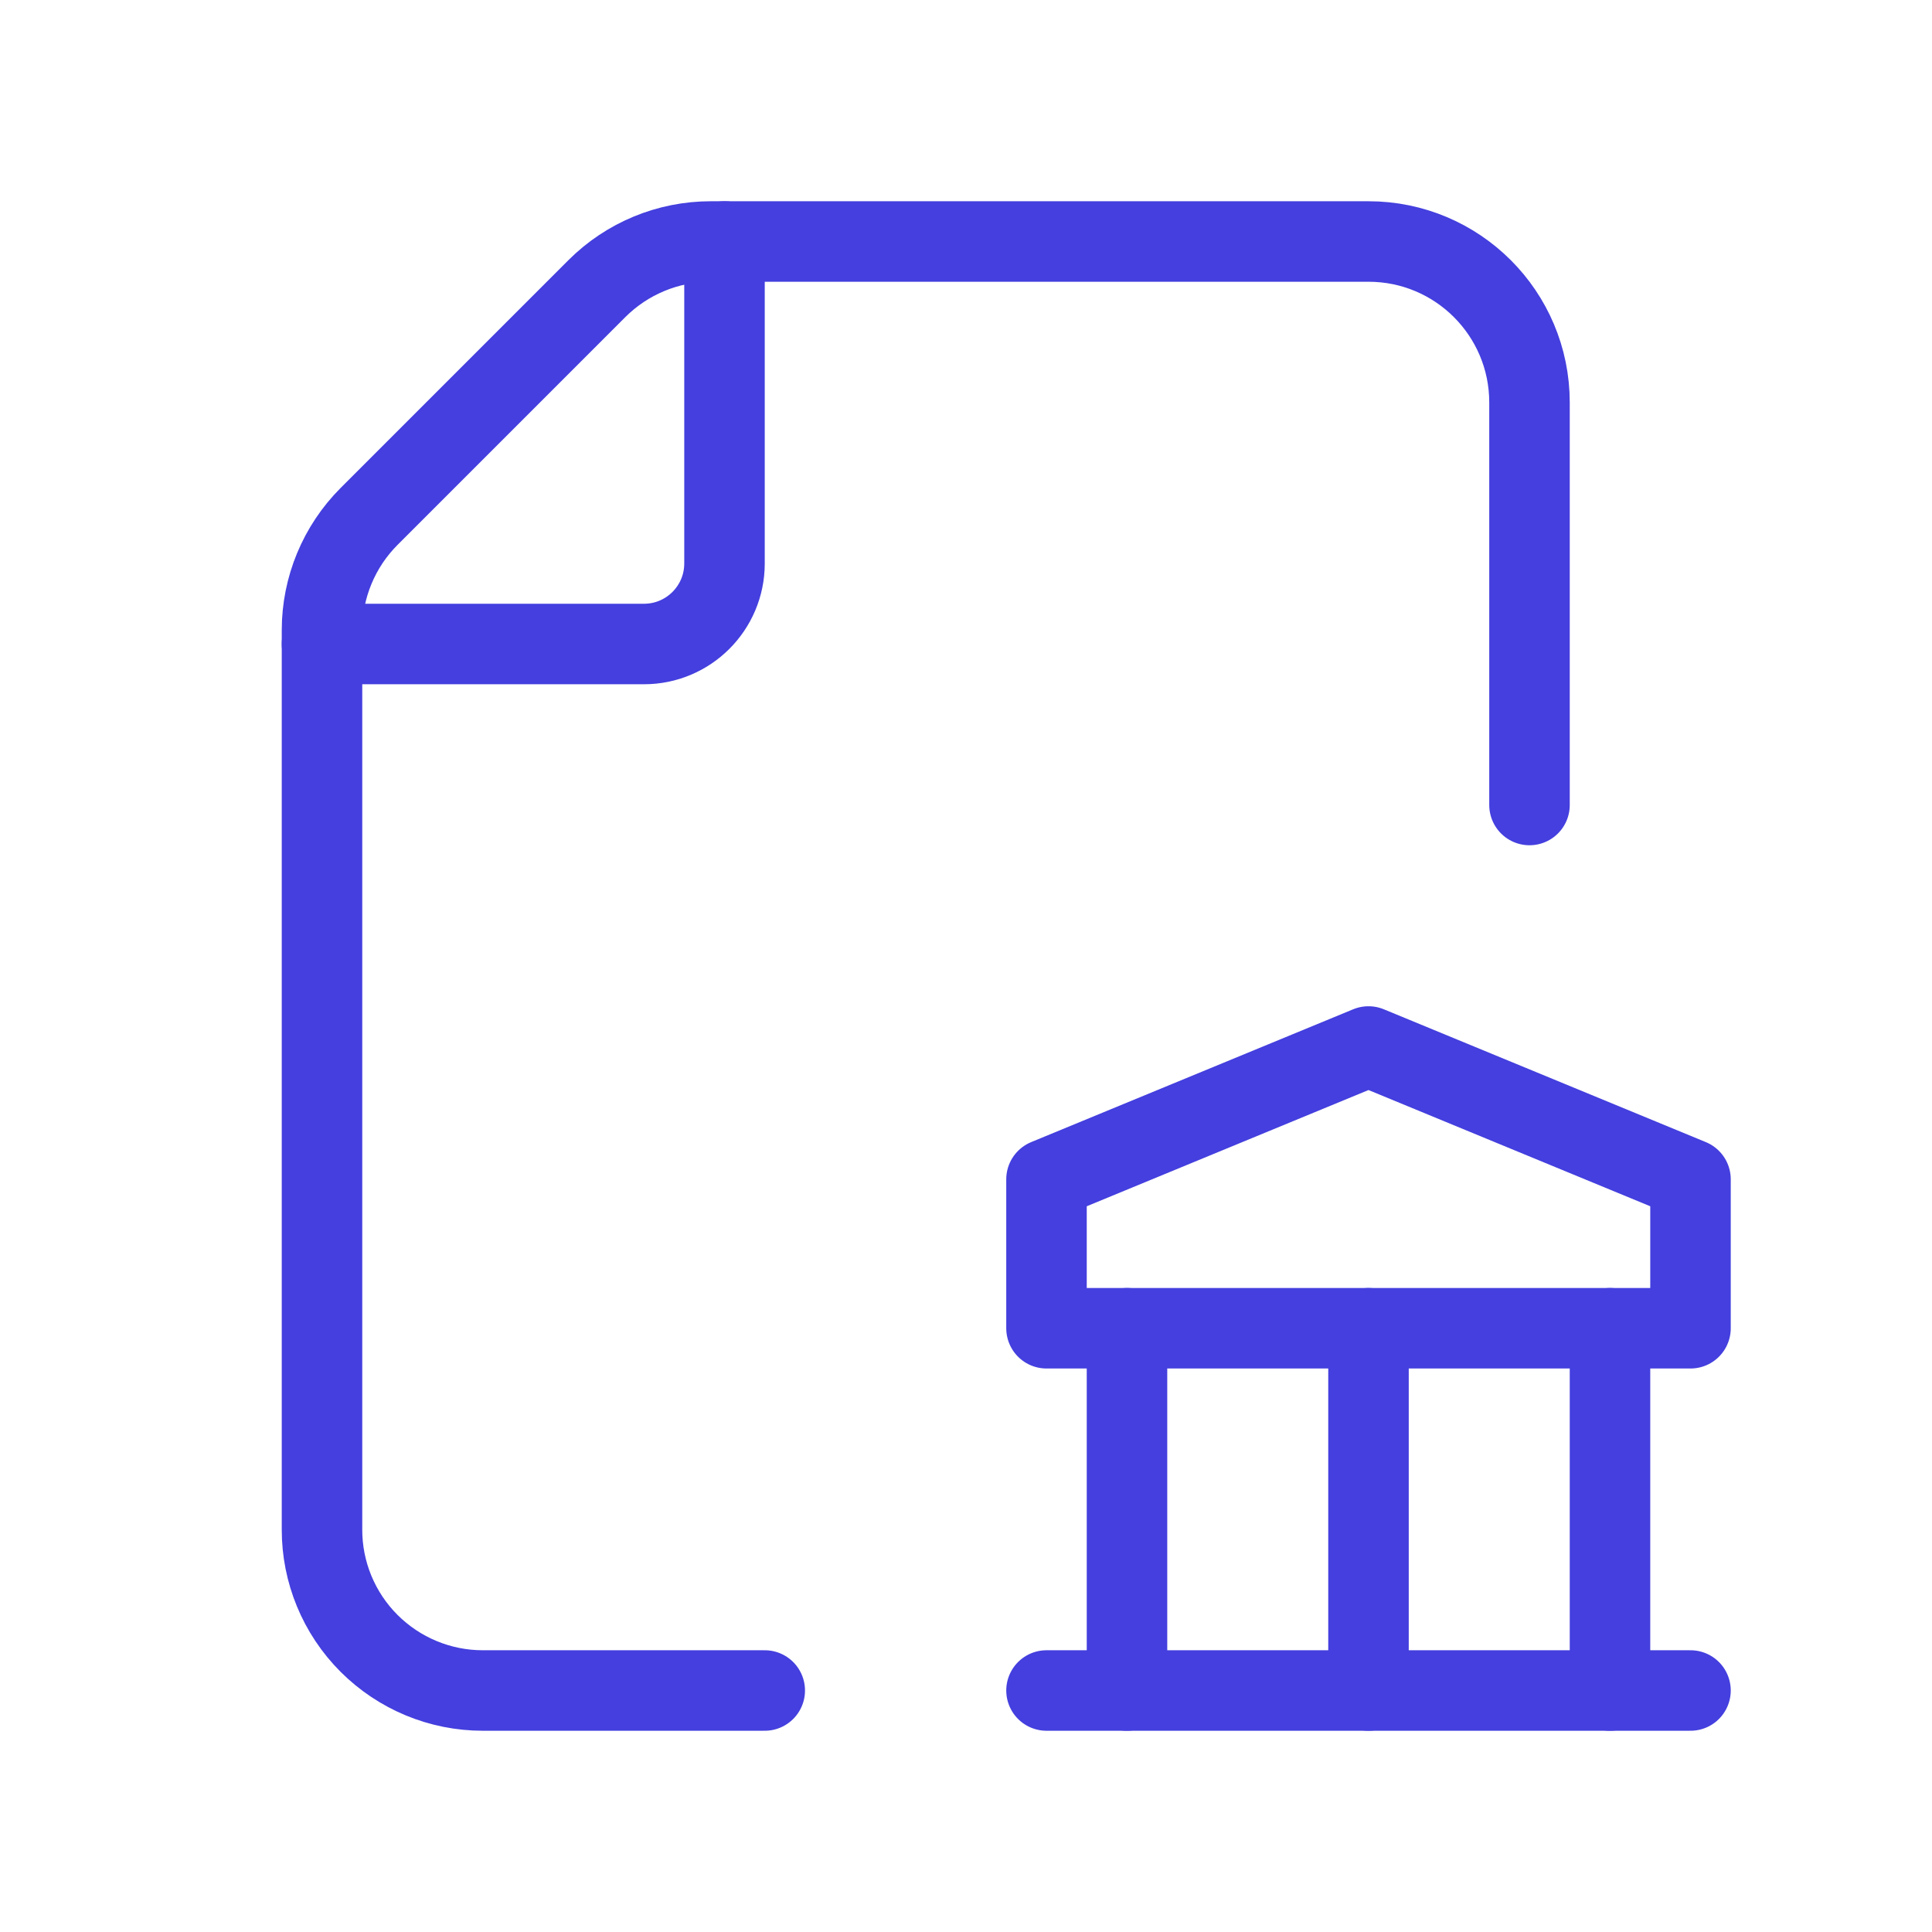
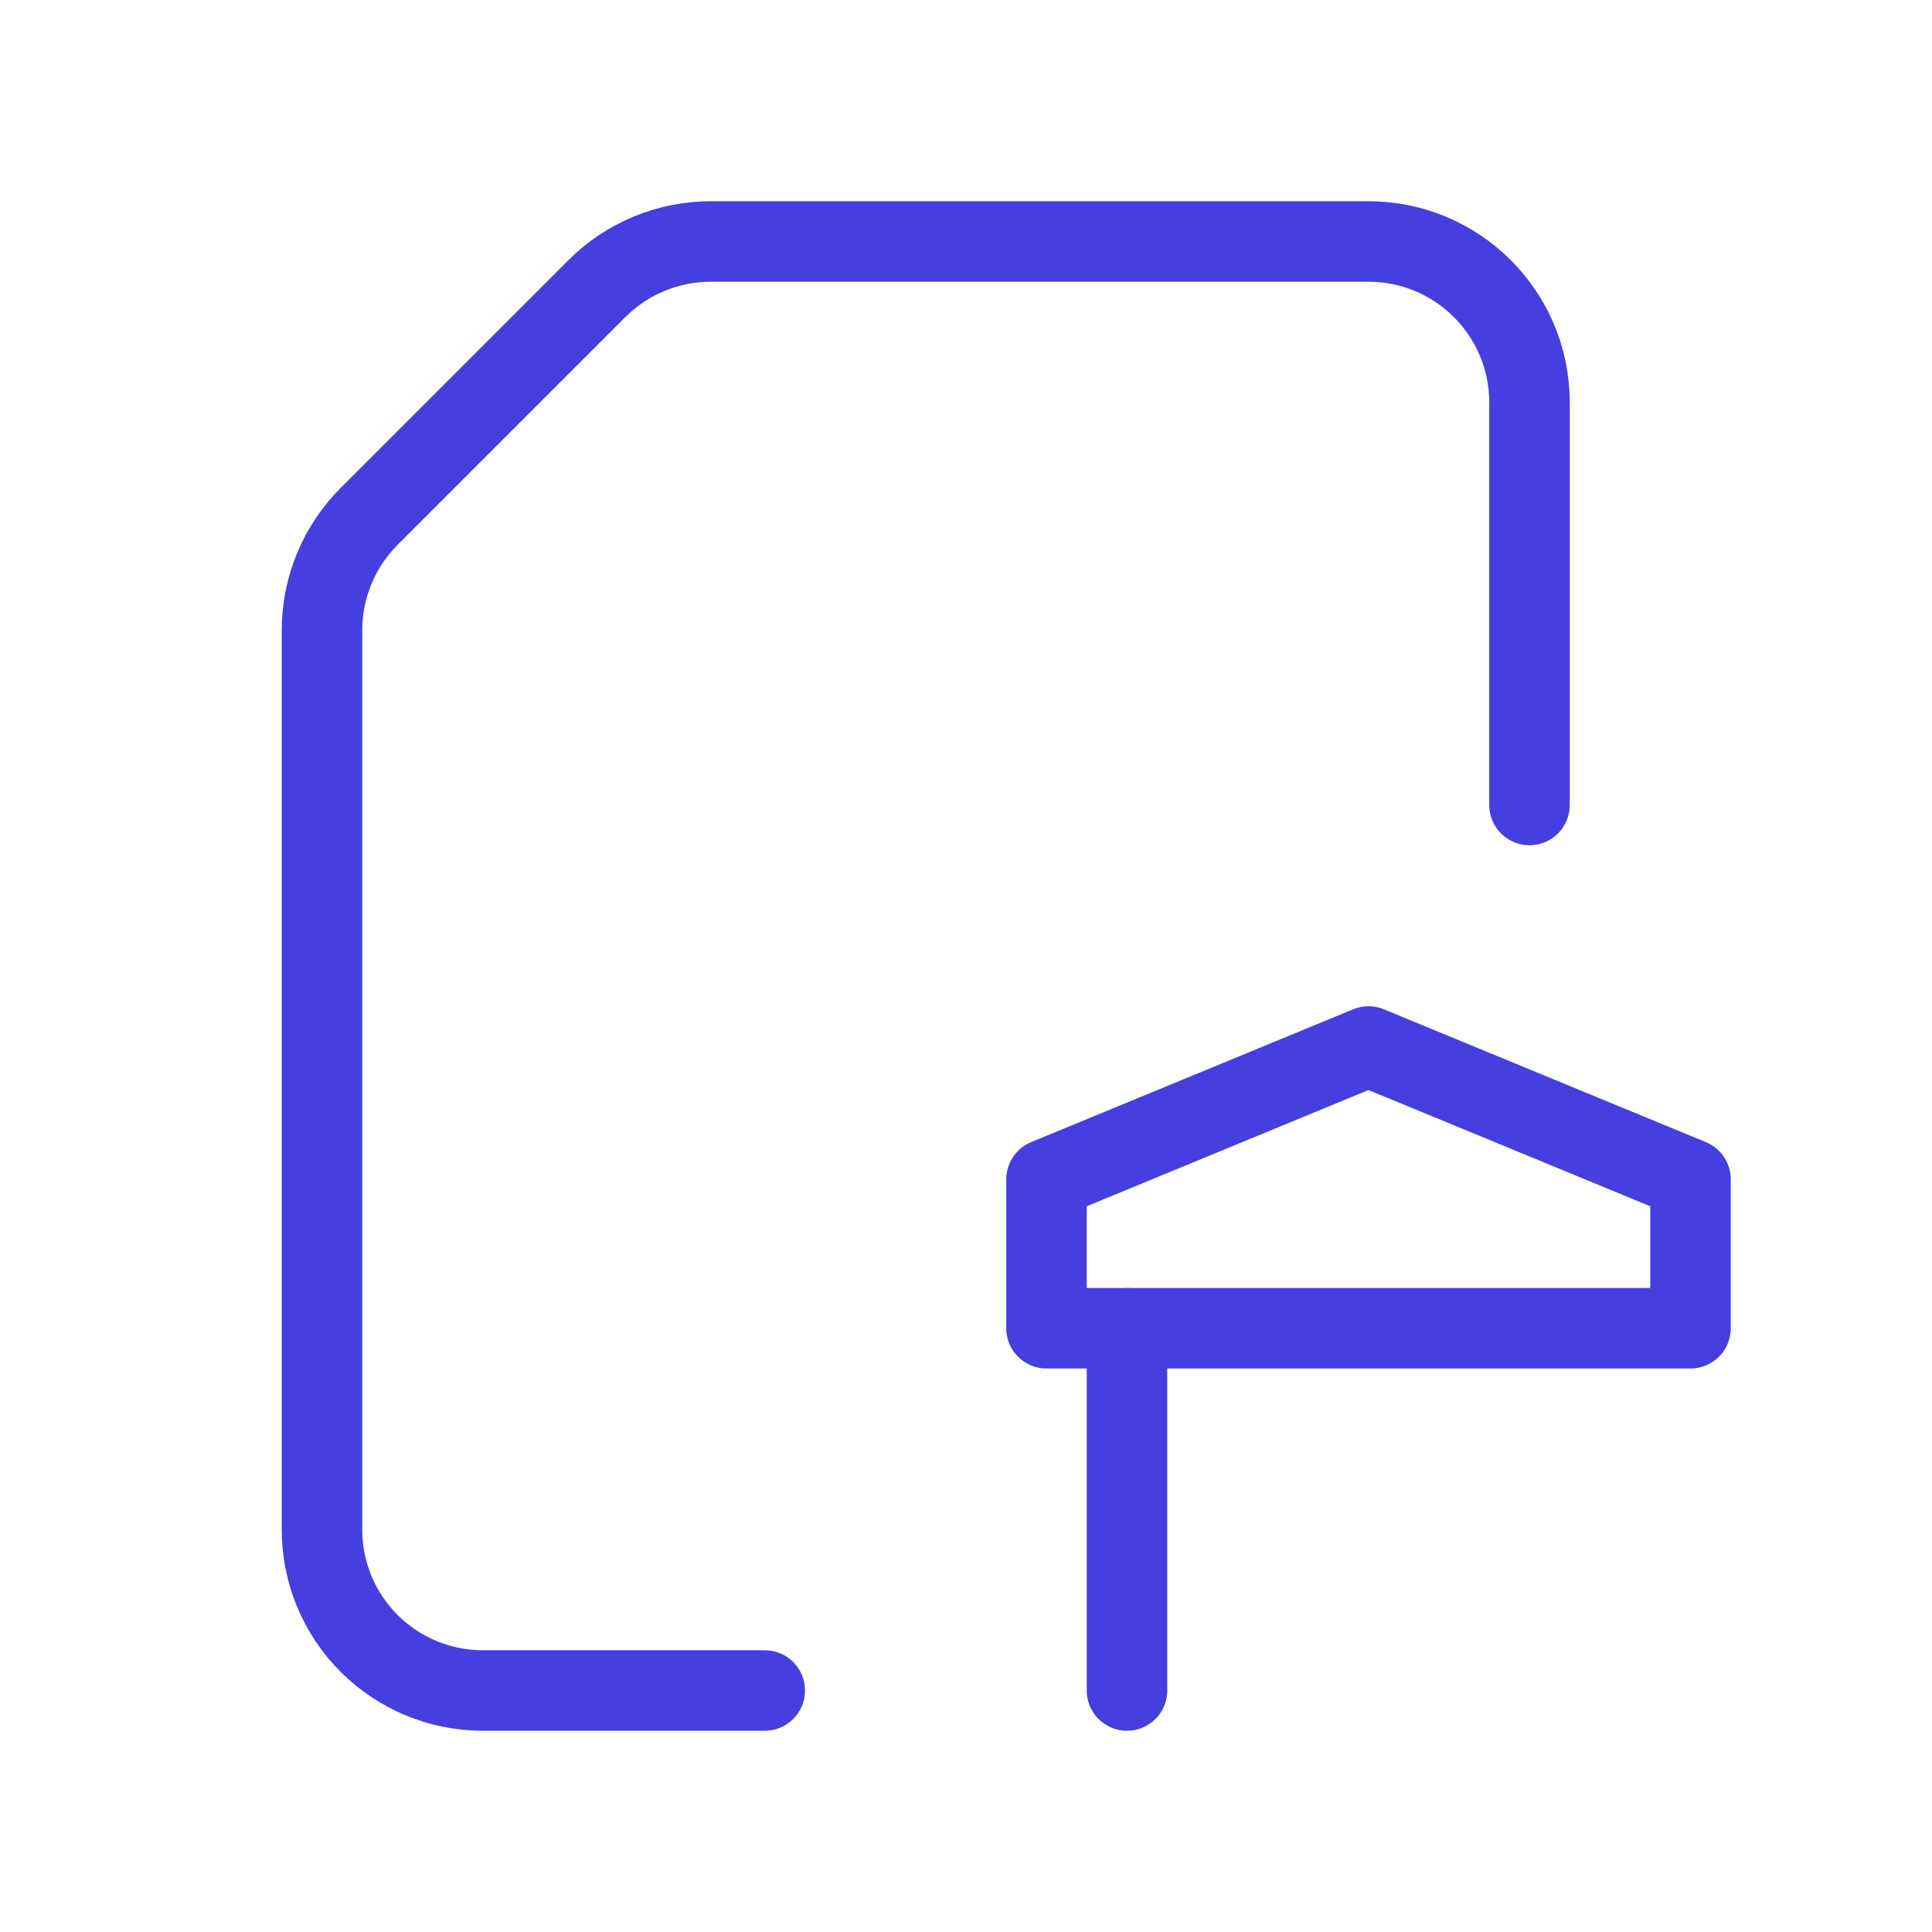
<svg xmlns="http://www.w3.org/2000/svg" width="24" height="24" viewBox="0 0 24 24" fill="none">
-   <path d="M9 3V7C9 7.552 8.552 8 8 8H4" stroke="#443FDE" stroke-linecap="round" stroke-linejoin="round" />
  <path d="M9.5 21C9.5 21 7.57 21 5.997 21C5.467 21 4.959 20.789 4.584 20.414C4.209 20.039 3.999 19.53 4 19V7.829C4 7.298 4.211 6.789 4.586 6.414L7.414 3.586C7.789 3.211 8.298 3 8.829 3H17C18.105 3 19 3.895 19 5V10" stroke="#443FDE" stroke-linecap="round" stroke-linejoin="round" />
  <path d="M14 21V16.5" stroke="#443FDE" stroke-linecap="round" stroke-linejoin="round" />
-   <path d="M17 21V16.5" stroke="#443FDE" stroke-linecap="round" stroke-linejoin="round" />
-   <path d="M20 21V16.5" stroke="#443FDE" stroke-linecap="round" stroke-linejoin="round" />
-   <path d="M13 21H21" stroke="#443FDE" stroke-linecap="round" stroke-linejoin="round" />
  <path fill-rule="evenodd" clip-rule="evenodd" d="M13 14.65V16.5H21V14.65L17 13L13 14.65Z" stroke="#443FDE" stroke-linecap="round" stroke-linejoin="round" />
</svg>